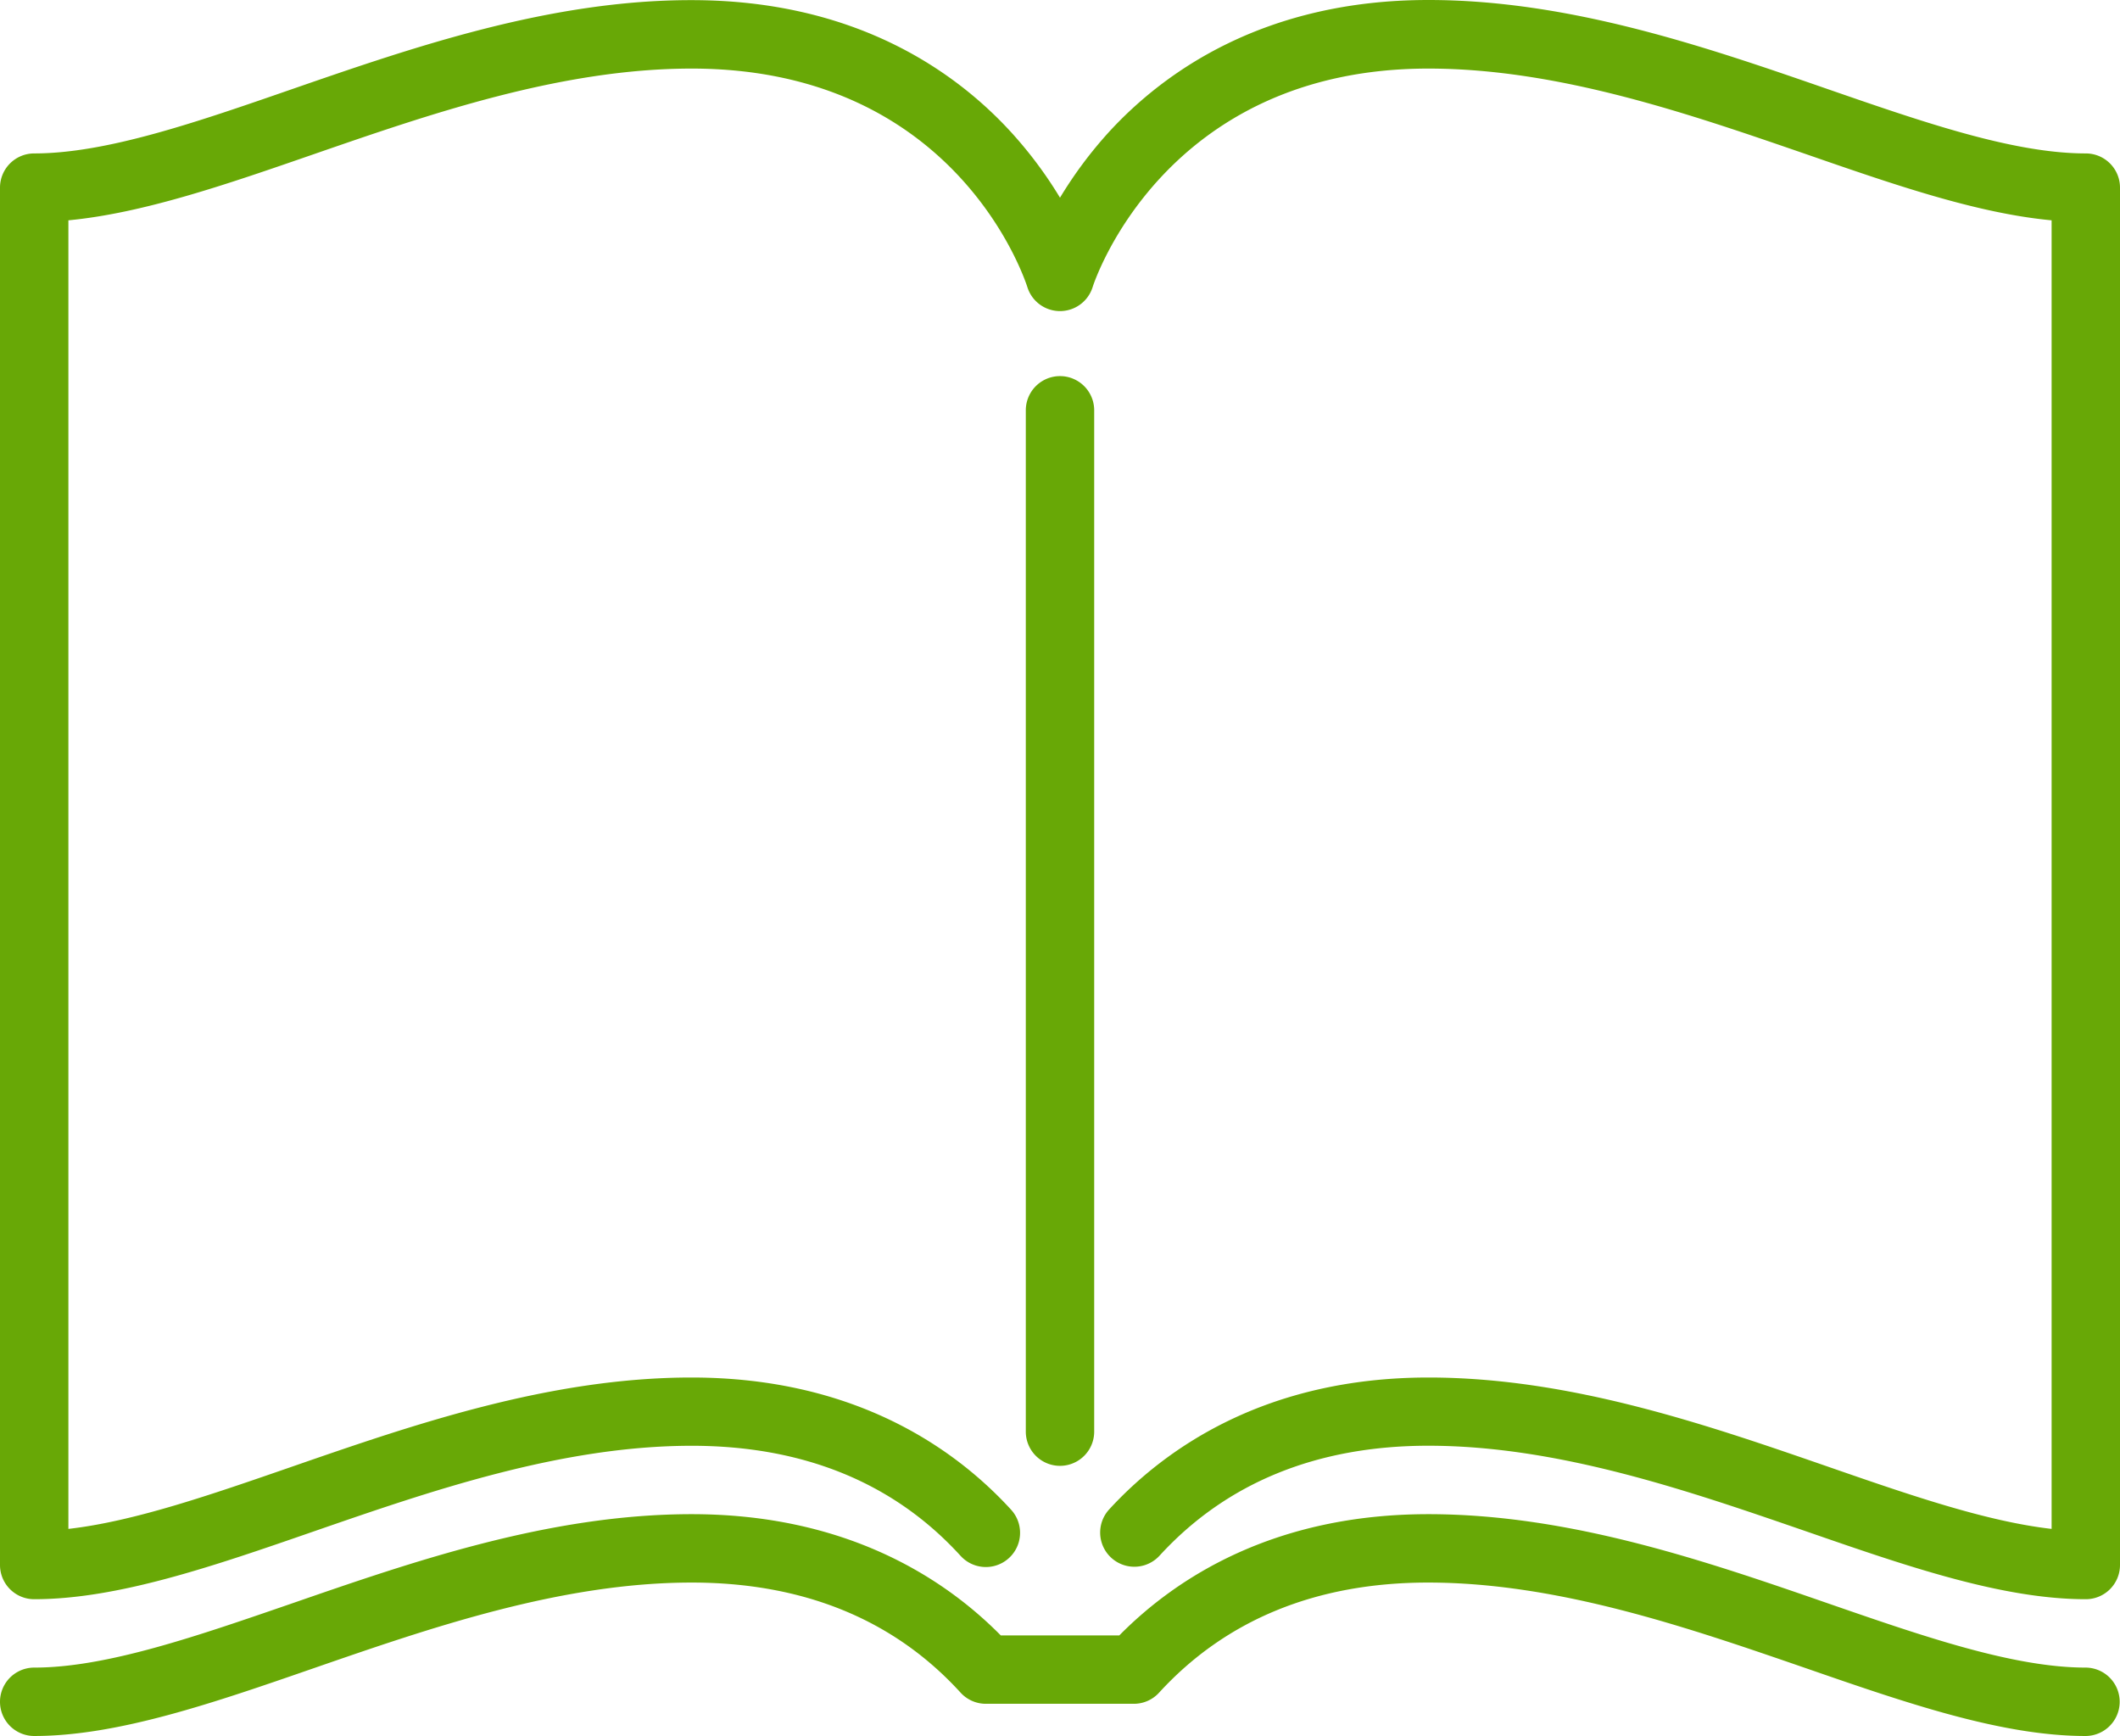
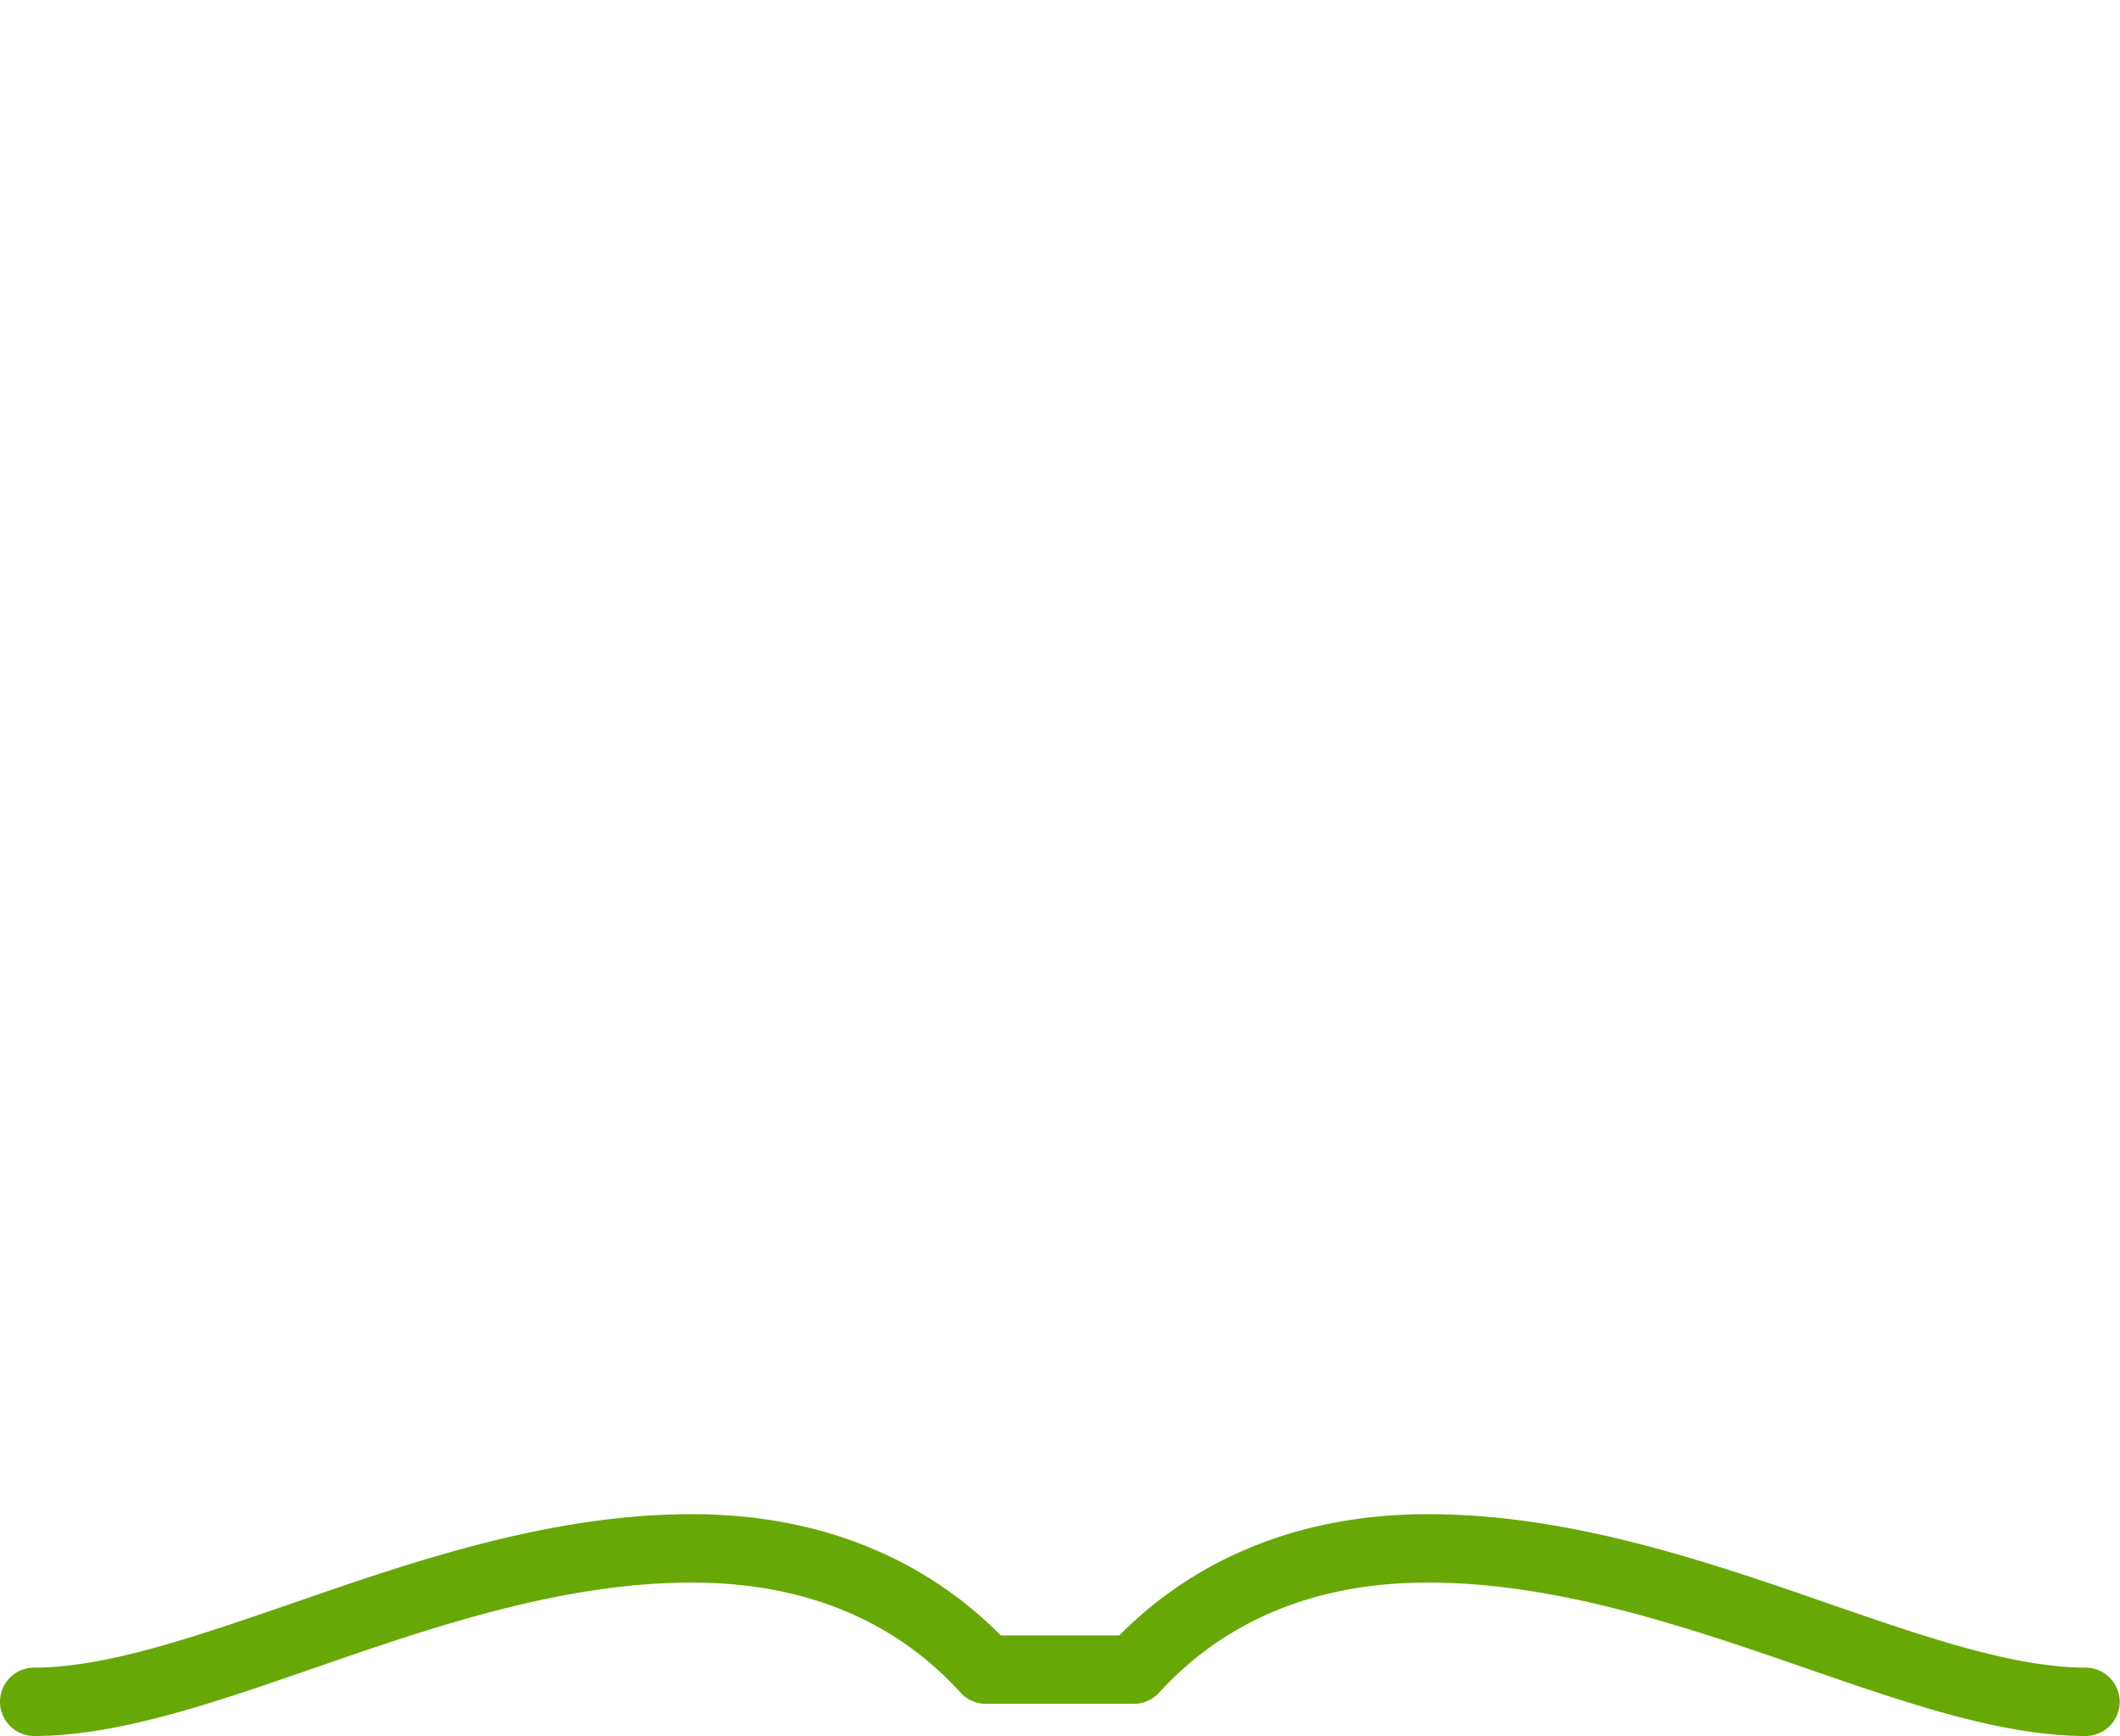
<svg xmlns="http://www.w3.org/2000/svg" data-name="Capa 1" viewBox="0 0 465 380.75">
  <defs>
    <style>.cls-1{fill:#68a806;}</style>
  </defs>
  <title>open-magazine</title>
-   <path class="cls-1" d="M240,356.07V132.12a7.5,7.5,0,0,0-15,0v224a7.5,7.5,0,0,0,15,0Z" transform="translate(0 -42.13)" />
-   <path class="cls-1" d="M457.5,75.78c-15.86,0-35.61-6.84-56.53-14.08-26.49-9.18-56.52-19.57-87.67-19.57-36,0-58,15.79-70.11,29A92,92,0,0,0,232.5,85.49a91.35,91.35,0,0,0-10.69-14.33c-12.09-13.24-34.08-29-70.11-29C120.56,42.13,90.53,52.52,64,61.7,43.11,68.94,23.36,75.78,7.5,75.78A7.5,7.5,0,0,0,0,83.28V385.37a7.5,7.5,0,0,0,7.5,7.5c18.38,0,39.3-7.24,61.44-14.91,25.38-8.78,54.14-18.74,82.76-18.74,24.54,0,44.4,8.12,59,24.15a7.5,7.5,0,1,0,11.08-10.12c-12.1-13.24-34.08-29-70.11-29-31.15,0-61.18,10.39-87.67,19.57-17.73,6.14-34.63,12-49,13.63v-287c16.49-1.57,34.76-7.9,53.94-14.54,25.38-8.78,54.14-18.74,82.76-18.74,57.88,0,73,46,73.63,47.89a7.5,7.5,0,0,0,14.34,0c.15-.48,15.38-47.89,73.63-47.89,28.62,0,57.38,10,82.76,18.74,19.19,6.65,37.45,13,53.94,14.54v287c-14.4-1.64-31.3-7.49-49-13.63-26.49-9.17-56.52-19.57-87.67-19.57-36,0-58,15.79-70.11,29a7.5,7.5,0,0,0,11.08,10.11c14.63-16,34.49-24.15,59-24.15,28.62,0,57.38,10,82.76,18.74,22.14,7.67,43.06,14.92,61.44,14.92a7.5,7.5,0,0,0,7.5-7.5V83.28A7.5,7.5,0,0,0,457.5,75.78Z" transform="translate(0 -42.13)" />
-   <path class="cls-1" d="M457.5,407.87c-15.86,0-35.61-6.84-56.53-14.08-26.49-9.17-56.52-19.57-87.67-19.57-33.84,0-55.29,13.93-67.79,26.59h-26c-12.5-12.66-34-26.59-67.79-26.59-31.15,0-61.17,10.4-87.67,19.57C43.11,401,23.36,407.87,7.5,407.87a7.5,7.5,0,0,0,0,15c18.38,0,39.3-7.24,61.44-14.91,25.38-8.78,54.14-18.74,82.76-18.74,24.54,0,44.4,8.12,59,24.15a7.51,7.51,0,0,0,5.54,2.44h32.46a7.48,7.48,0,0,0,5.53-2.44c14.64-16,34.5-24.15,59-24.15,28.62,0,57.38,10,82.76,18.74,22.14,7.67,43.06,14.91,61.44,14.91a7.5,7.5,0,0,0,0-15Z" transform="translate(0 -42.13)" />
+   <path class="cls-1" d="M457.5,407.87c-15.86,0-35.61-6.84-56.53-14.08-26.49-9.17-56.52-19.57-87.67-19.57-33.84,0-55.29,13.93-67.79,26.59h-26c-12.5-12.66-34-26.59-67.79-26.59-31.15,0-61.17,10.4-87.67,19.57C43.11,401,23.36,407.87,7.5,407.87a7.5,7.5,0,0,0,0,15c18.38,0,39.3-7.24,61.44-14.91,25.38-8.78,54.14-18.74,82.76-18.74,24.54,0,44.4,8.12,59,24.15a7.51,7.51,0,0,0,5.54,2.44h32.46a7.48,7.48,0,0,0,5.53-2.44c14.64-16,34.5-24.15,59-24.15,28.62,0,57.38,10,82.76,18.74,22.14,7.67,43.06,14.91,61.44,14.91a7.5,7.5,0,0,0,0-15" transform="translate(0 -42.13)" />
</svg>